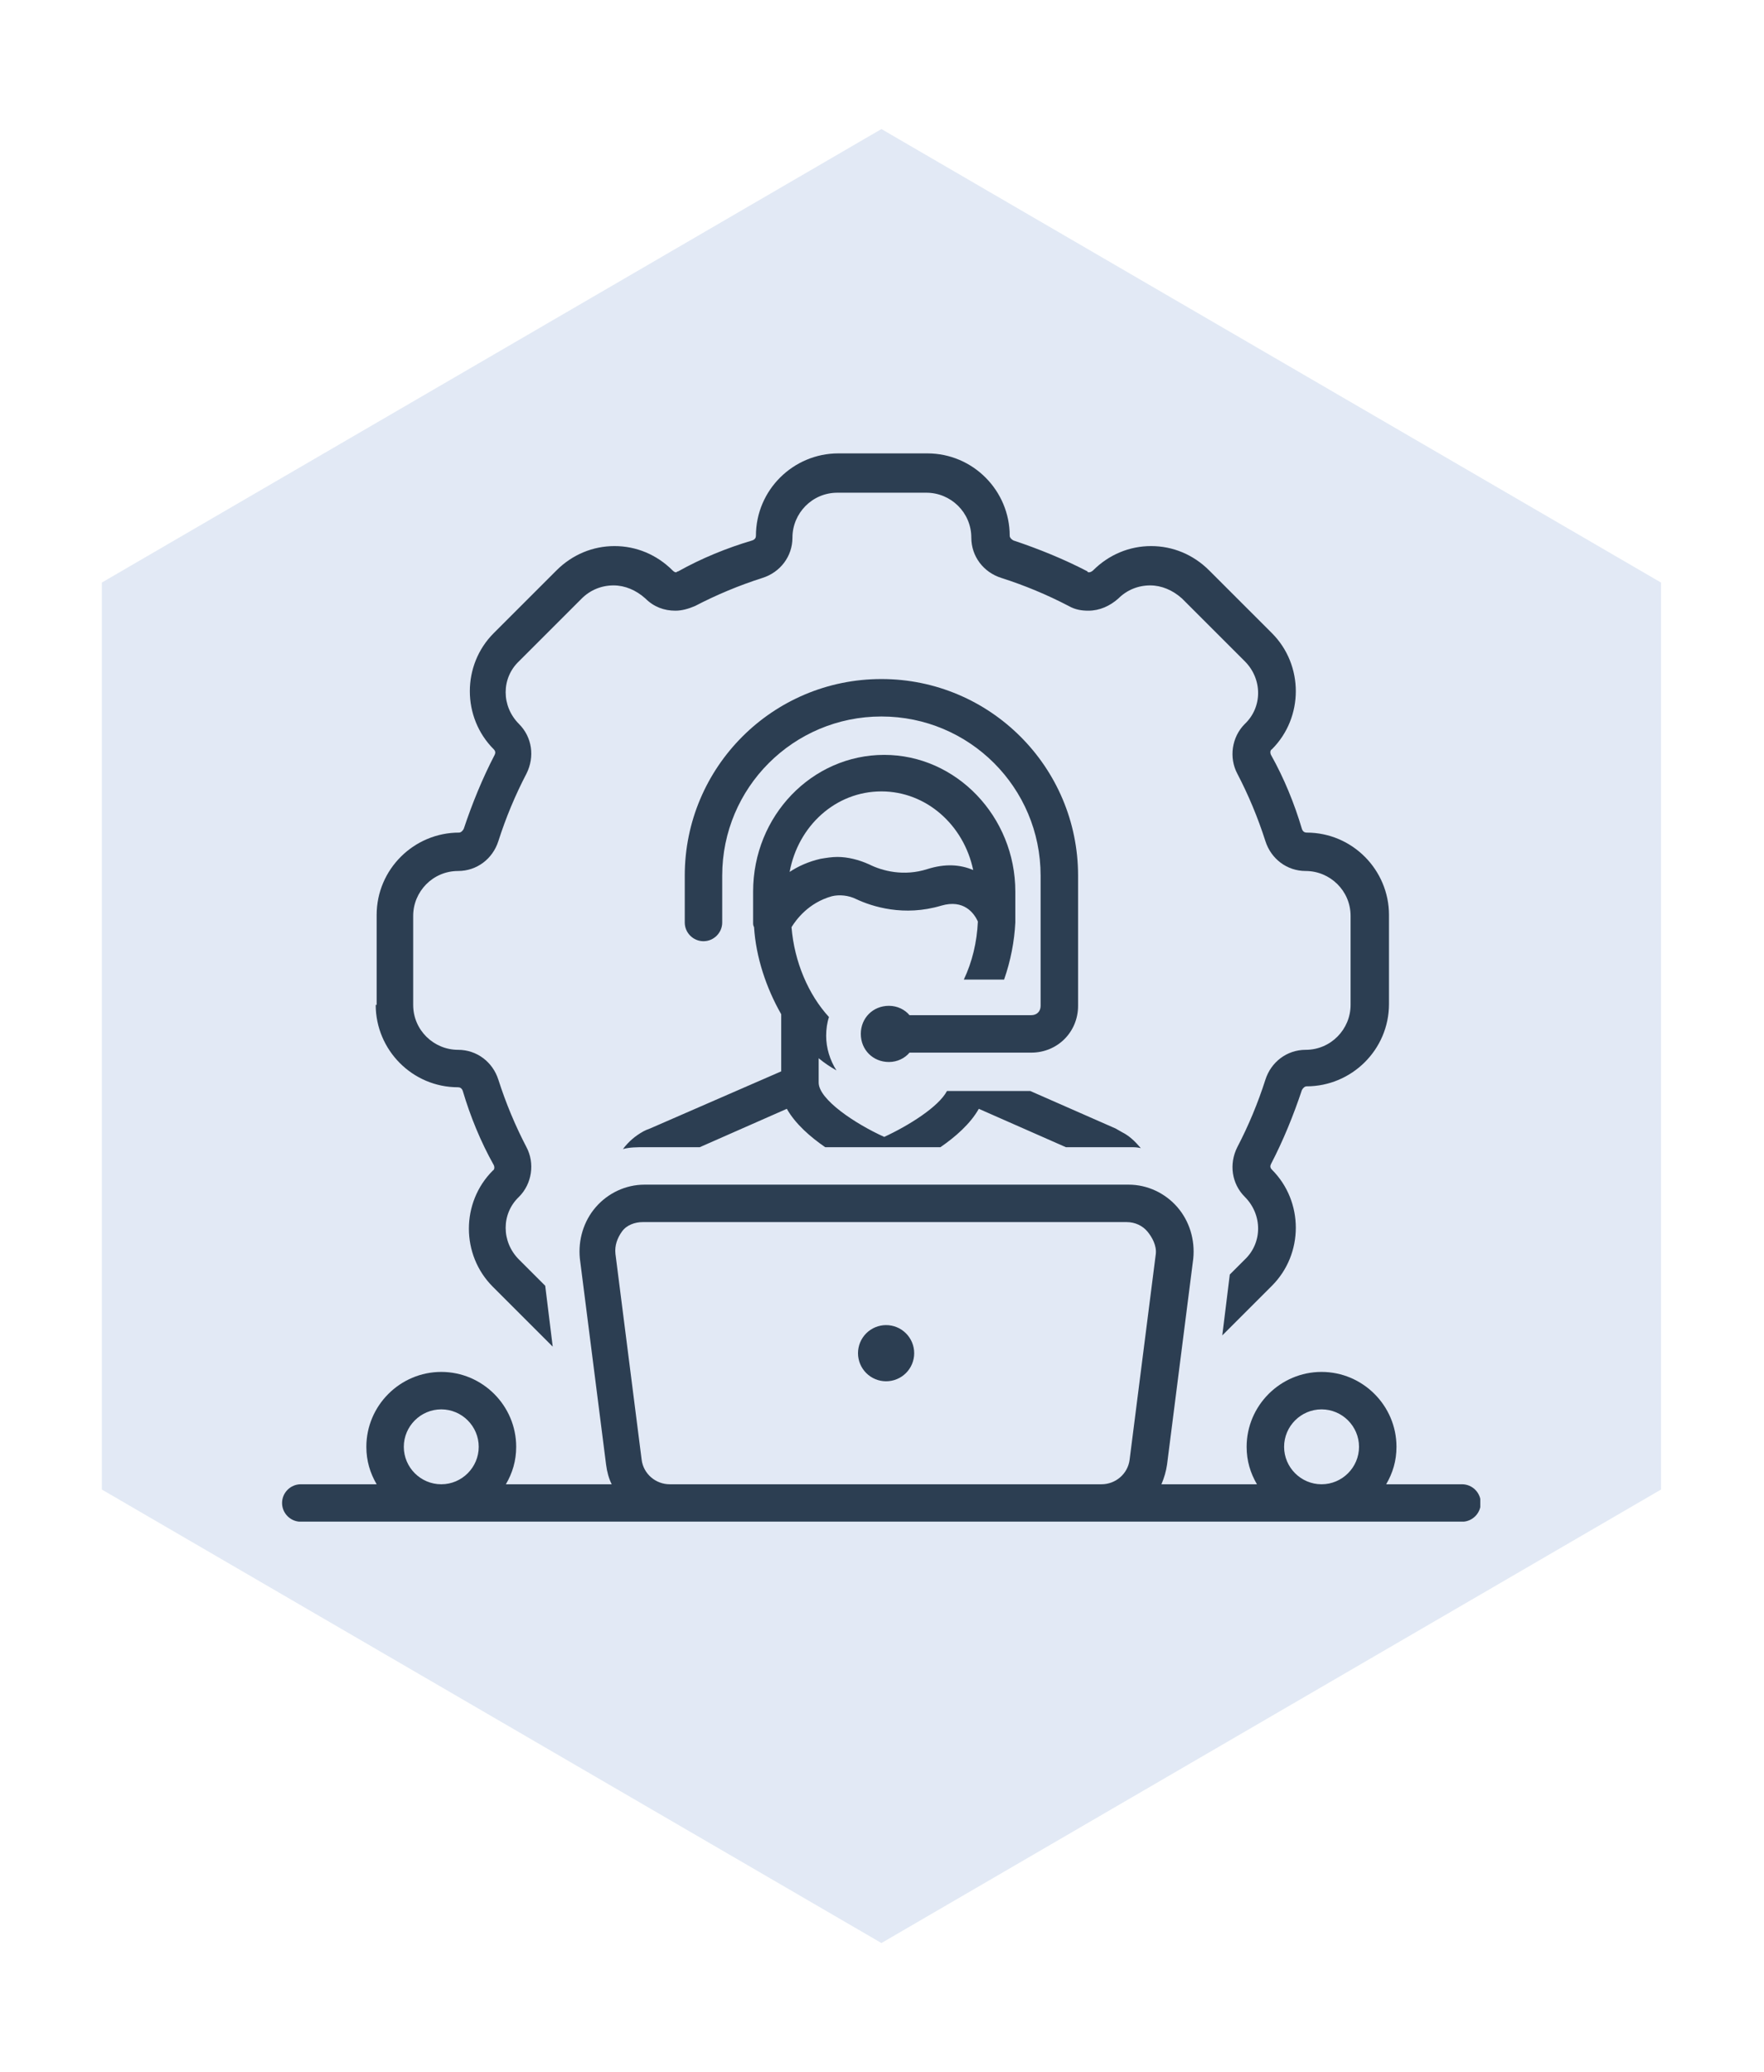
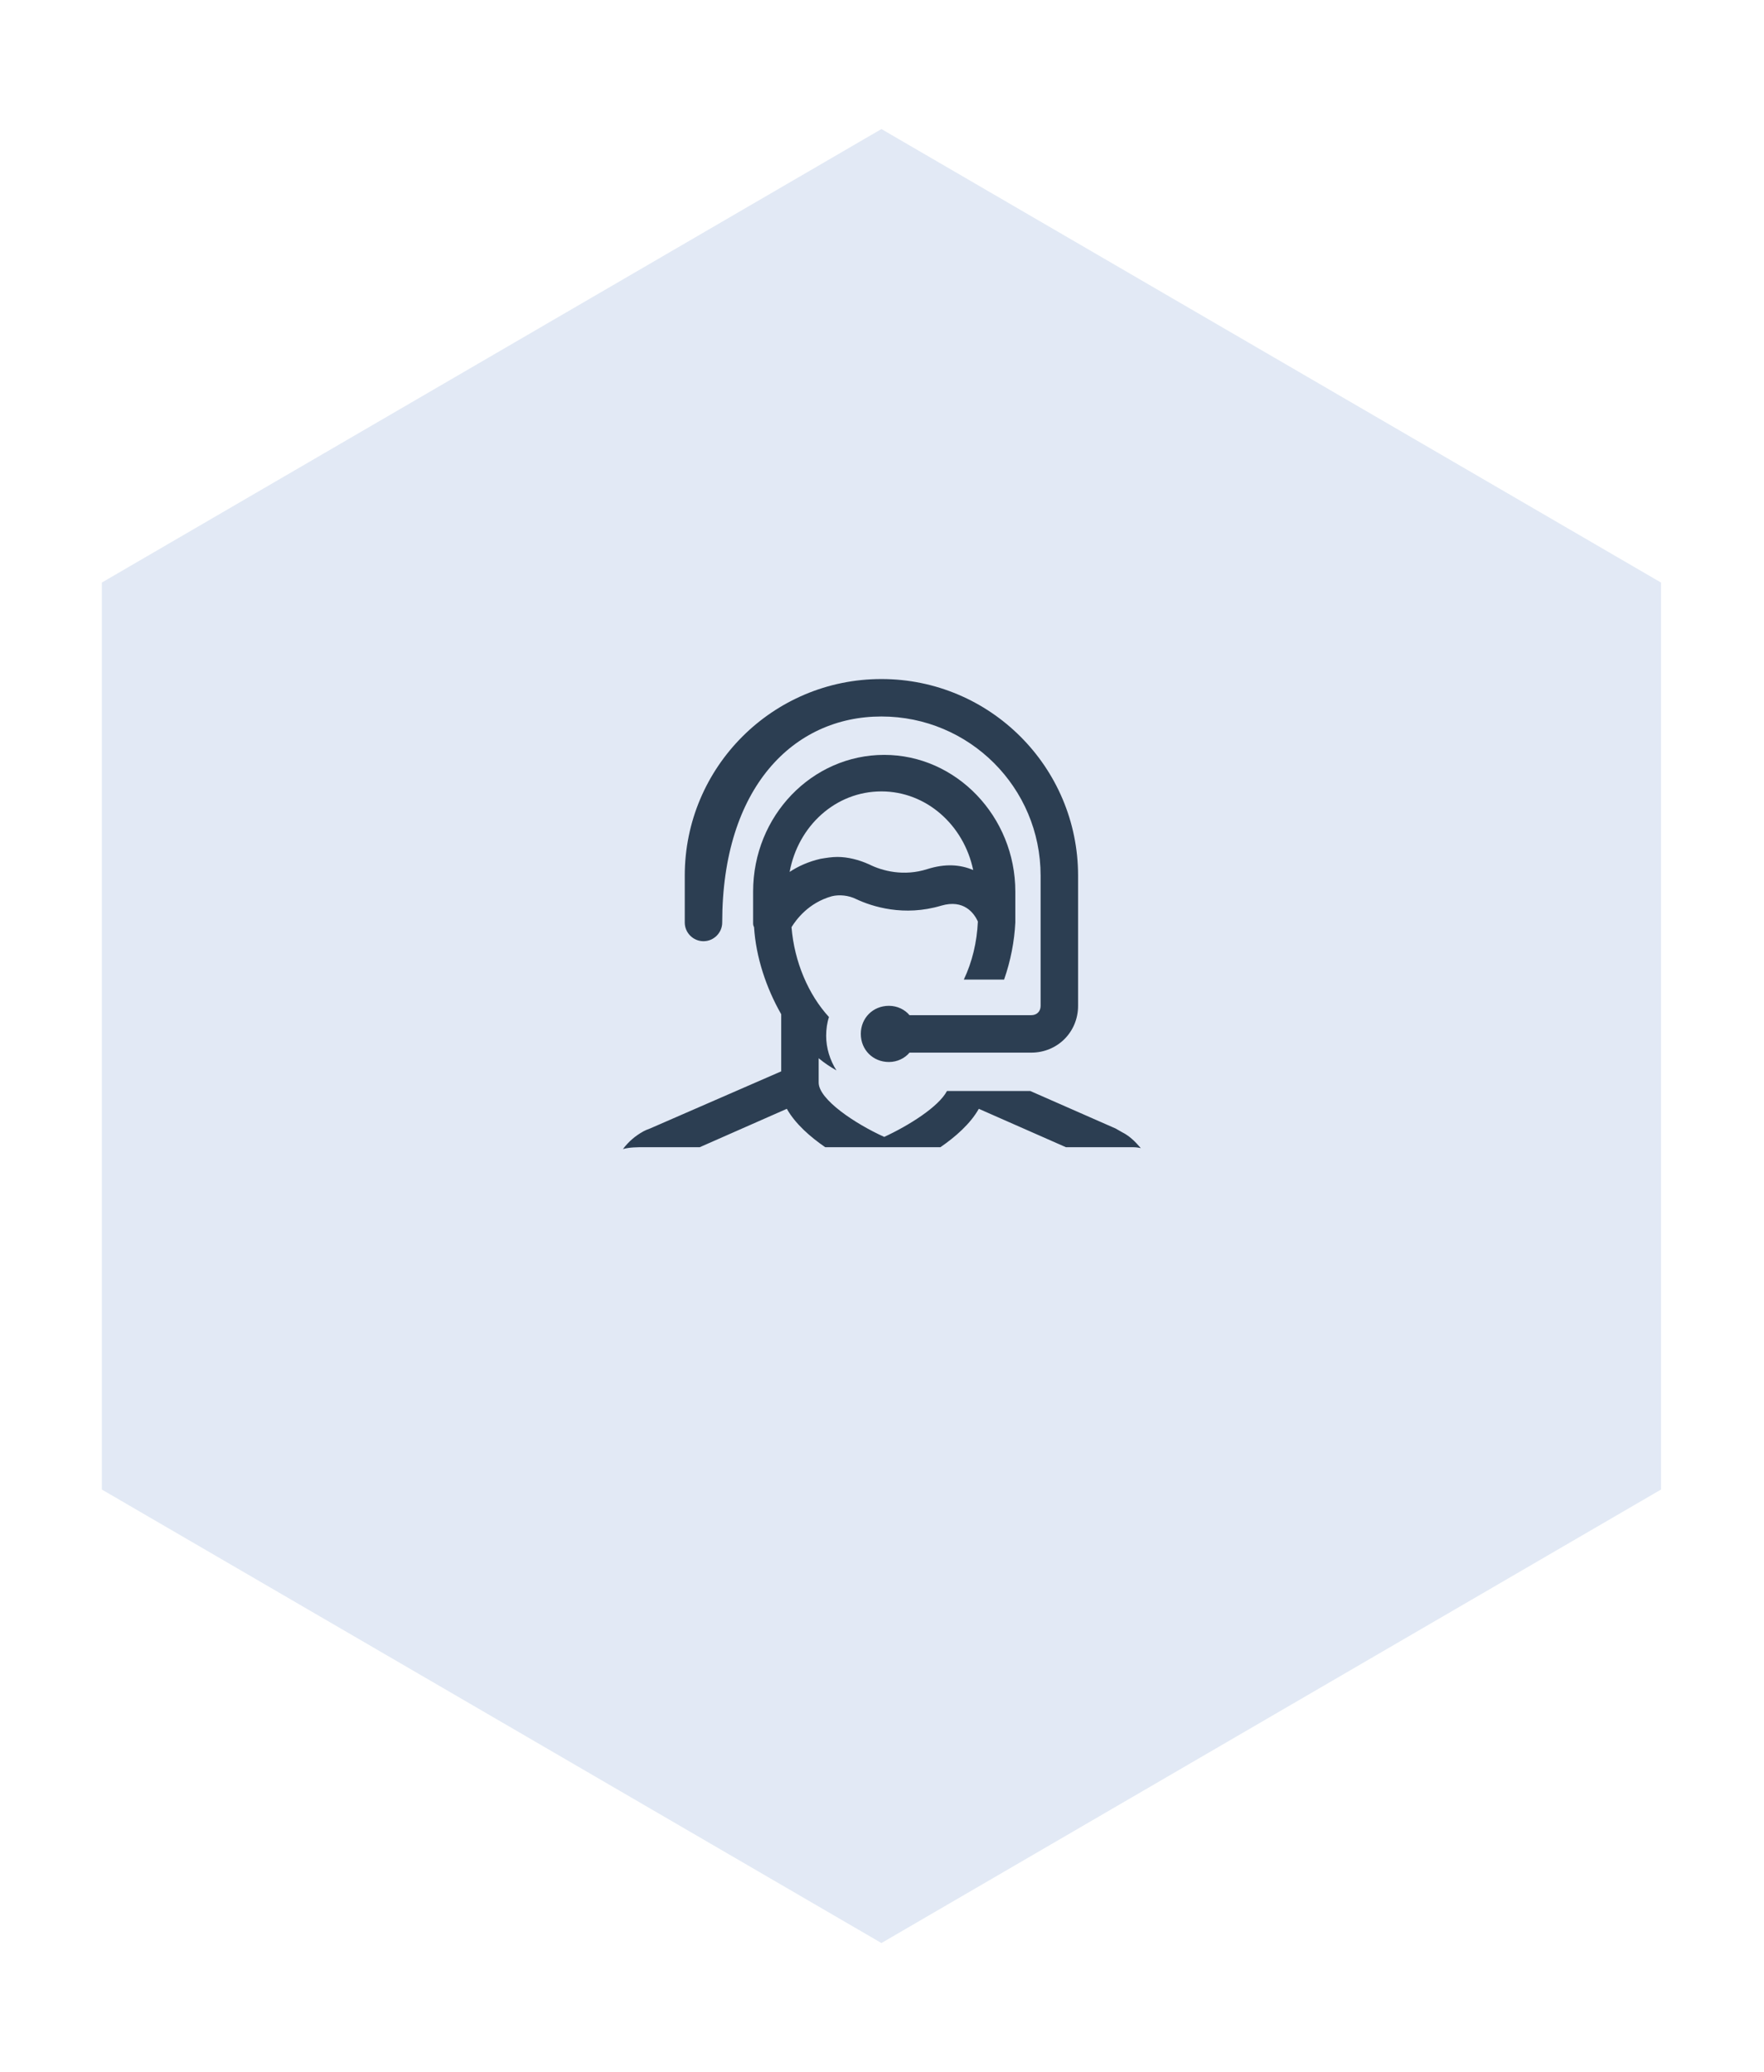
<svg xmlns="http://www.w3.org/2000/svg" width="1018" zoomAndPan="magnify" viewBox="0 0 763.5 897" height="1196" preserveAspectRatio="xMidYMid meet" version="1.0">
  <defs>
    <filter x="0%" y="0%" width="100%" height="100%" id="82826bb662">
      <feColorMatrix values="0 0 0 0 1 0 0 0 0 1 0 0 0 0 1 0 0 0 1 0" color-interpolation-filters="sRGB" />
    </filter>
    <mask id="3a4e019f4e">
      <g filter="url(#82826bb662)">
        <rect x="-76.35" width="916.2" fill="#000000" y="-89.7" height="1076.4" fill-opacity="0.15" />
      </g>
    </mask>
    <clipPath id="9b8dfa945b">
      <path d="M 1.082 0.867 L 675.918 0.867 L 675.918 786.418 L 1.082 786.418 Z M 1.082 0.867 " clip-rule="nonzero" />
    </clipPath>
    <clipPath id="7203f7260b">
      <path d="M 338.5 0.867 L 675.918 197.184 L 675.918 589.816 L 338.5 786.133 L 1.082 589.816 L 1.082 197.184 Z M 338.5 0.867 " clip-rule="nonzero" />
    </clipPath>
    <clipPath id="8605732279">
      <rect x="0" width="677" y="0" height="787" />
    </clipPath>
    <clipPath id="2b53407a51">
-       <path d="M 162 196.27 L 602 196.27 L 602 583 L 162 583 Z M 162 196.27 " clip-rule="nonzero" />
-     </clipPath>
+       </clipPath>
    <clipPath id="5a830de158">
      <path d="M 122.039 512 L 640.699 512 L 640.699 658.715 L 122.039 658.715 Z M 122.039 512 " clip-rule="nonzero" />
    </clipPath>
  </defs>
  <g mask="url(#3a4e019f4e)">
    <g transform="matrix(1, 0, 0, 1, 43, 55)">
      <g clip-path="url(#8605732279)">
        <g clip-path="url(#9b8dfa945b)">
          <g clip-path="url(#7203f7260b)">
            <path fill="#3a6eb9" d="M 1.082 0.867 L 675.918 0.867 L 675.918 786.418 L 1.082 786.418 Z M 1.082 0.867 " fill-opacity="1" fill-rule="nonzero" />
          </g>
        </g>
      </g>
    </g>
  </g>
  <g clip-path="url(#2b53407a51)">
-     <path fill="#2c3e52" d="M 162.617 435.008 C 162.617 454.465 178.426 470.676 198.285 470.676 C 199.098 470.676 199.91 471.082 200.312 472.297 C 203.555 483.242 208.016 494.188 213.691 504.32 C 214.094 505.129 214.094 506.344 213.285 506.75 C 199.504 520.531 199.504 543.23 213.285 557.012 L 239.227 582.953 L 235.984 556.605 L 224.633 545.258 C 216.934 537.555 216.934 525.395 224.633 518.102 C 230.309 512.426 231.523 503.508 227.875 496.617 C 223.012 487.297 218.957 477.566 215.715 467.434 C 213.285 459.734 206.395 454.465 198.285 454.465 C 187.75 454.465 178.832 445.953 178.832 435.008 L 178.832 396.5 C 178.832 385.961 187.344 377.047 198.285 377.047 C 206.395 377.047 213.285 371.777 215.715 364.074 C 218.957 353.941 223.012 344.215 227.875 334.891 C 231.523 327.594 230.309 319.082 224.633 313.41 C 216.934 305.707 216.934 293.547 224.633 286.25 L 251.789 259.094 C 255.438 255.445 260.301 253.418 265.57 253.418 C 270.438 253.418 275.301 255.445 279.352 259.094 C 283 262.742 287.461 264.363 292.324 264.363 C 295.16 264.363 298 263.551 300.836 262.336 C 310.16 257.473 319.887 253.418 330.02 250.176 C 337.723 247.746 342.988 240.855 342.988 232.746 C 342.988 222.207 351.5 213.293 362.445 213.293 L 400.953 213.293 C 411.492 213.293 420.406 221.805 420.406 232.746 C 420.406 240.855 425.676 247.746 433.379 250.176 C 443.512 253.418 453.238 257.473 462.562 262.336 C 465.398 263.957 468.238 264.363 471.074 264.363 C 475.938 264.363 480.398 262.336 484.047 259.094 C 487.691 255.445 492.559 253.418 497.828 253.418 C 502.691 253.418 507.555 255.445 511.609 259.094 L 538.766 286.25 C 546.465 293.953 546.465 306.113 538.766 313.41 C 533.09 319.082 531.875 328 535.523 334.891 C 540.387 344.215 544.438 353.941 547.684 364.074 C 550.113 371.777 557.004 377.047 565.109 377.047 C 575.648 377.047 584.566 385.559 584.566 396.5 L 584.566 435.008 C 584.566 445.547 576.055 454.465 565.109 454.465 C 557.004 454.465 550.113 459.734 547.684 467.434 C 544.438 477.566 540.387 487.297 535.523 496.617 C 531.875 503.914 533.09 512.426 538.766 518.102 C 546.465 525.801 546.465 537.961 538.766 545.258 L 532.281 551.742 L 529.035 578.09 L 550.52 556.605 C 564.301 542.824 564.301 520.125 550.52 506.344 C 549.707 505.535 549.707 504.723 550.113 503.914 C 555.383 493.781 559.844 482.836 563.488 471.891 C 563.895 471.082 564.707 470.27 565.516 470.27 C 584.973 470.27 601.188 454.465 601.188 434.602 L 601.188 396.094 C 601.188 376.641 585.379 360.426 565.516 360.426 C 564.707 360.426 563.895 360.02 563.488 358.805 C 560.246 347.859 555.789 336.918 550.113 326.785 C 549.707 325.973 549.707 324.758 550.52 324.352 C 564.301 310.57 564.301 287.871 550.52 274.09 L 523.363 246.934 C 516.473 240.043 507.555 236.395 498.23 236.395 C 488.91 236.395 479.992 240.043 473.102 246.934 C 472.695 247.34 471.887 247.746 471.48 247.746 C 471.074 247.746 470.668 247.746 470.668 247.34 C 460.535 242.07 449.594 237.613 438.648 233.965 C 437.836 233.559 437.027 232.746 437.027 231.938 C 437.027 212.48 421.219 196.27 401.359 196.27 L 362.852 196.27 C 343.395 196.27 327.184 212.074 327.184 231.938 C 327.184 232.746 326.777 233.559 325.562 233.965 C 314.617 237.207 303.672 241.664 293.539 247.34 C 293.133 247.34 292.73 247.746 292.73 247.746 C 292.324 247.746 291.918 247.746 291.109 246.934 C 284.219 240.043 275.301 236.395 265.977 236.395 C 256.656 236.395 247.738 240.043 240.848 246.934 L 213.691 274.09 C 199.91 287.871 199.91 310.57 213.691 324.352 C 214.5 325.164 214.5 325.973 214.094 326.785 C 208.824 336.918 204.367 347.859 200.719 358.805 C 200.312 359.617 199.504 360.426 198.691 360.426 C 179.238 360.426 163.023 376.234 163.023 396.094 L 163.023 435.008 Z M 162.617 435.008 " fill-opacity="1" fill-rule="nonzero" />
-   </g>
-   <path fill="#2c3e52" d="M 395.684 585.789 C 395.684 586.59 395.605 587.379 395.449 588.164 C 395.293 588.945 395.062 589.707 394.758 590.445 C 394.453 591.18 394.078 591.883 393.633 592.547 C 393.191 593.211 392.688 593.824 392.121 594.391 C 391.559 594.953 390.941 595.457 390.277 595.902 C 389.613 596.344 388.914 596.719 388.176 597.023 C 387.438 597.332 386.68 597.562 385.895 597.715 C 385.113 597.871 384.32 597.949 383.523 597.949 C 382.727 597.949 381.934 597.871 381.152 597.715 C 380.367 597.562 379.605 597.332 378.871 597.023 C 378.133 596.719 377.43 596.344 376.766 595.902 C 376.102 595.457 375.488 594.953 374.926 594.391 C 374.359 593.824 373.855 593.211 373.414 592.547 C 372.969 591.883 372.594 591.18 372.289 590.445 C 371.984 589.707 371.754 588.945 371.598 588.164 C 371.441 587.379 371.363 586.59 371.363 585.789 C 371.363 584.992 371.441 584.203 371.598 583.418 C 371.754 582.637 371.984 581.875 372.289 581.137 C 372.594 580.398 372.969 579.699 373.414 579.035 C 373.855 578.371 374.359 577.758 374.926 577.191 C 375.488 576.629 376.102 576.125 376.766 575.68 C 377.43 575.234 378.133 574.863 378.871 574.555 C 379.605 574.25 380.367 574.02 381.152 573.863 C 381.934 573.707 382.727 573.629 383.523 573.629 C 384.32 573.629 385.113 573.707 385.895 573.863 C 386.68 574.02 387.438 574.25 388.176 574.555 C 388.914 574.863 389.613 575.234 390.277 575.68 C 390.941 576.125 391.559 576.629 392.121 577.191 C 392.688 577.758 393.191 578.371 393.633 579.035 C 394.078 579.699 394.453 580.398 394.758 581.137 C 395.062 581.875 395.293 582.637 395.449 583.418 C 395.605 584.203 395.684 584.992 395.684 585.789 Z M 395.684 585.789 " fill-opacity="1" fill-rule="nonzero" />
+     </g>
  <g clip-path="url(#5a830de158)">
-     <path fill="#2c3e52" d="M 632.801 642.535 L 599.969 642.535 C 602.809 637.672 604.43 632.402 604.43 626.324 C 604.43 608.488 589.836 593.898 572 593.898 C 554.168 593.898 539.574 608.488 539.574 626.324 C 539.574 632.402 541.195 637.672 544.035 642.535 L 502.691 642.535 C 503.906 639.699 504.719 636.863 505.121 634.023 L 516.473 544.852 C 517.281 536.746 514.852 528.641 509.582 522.559 C 504.312 516.48 496.609 512.832 488.504 512.832 L 278.949 512.832 C 270.84 512.832 263.141 516.48 257.871 522.559 C 252.602 528.641 250.168 536.746 250.98 544.852 L 262.328 634.023 C 262.734 637.266 263.547 640.105 264.762 642.535 L 218.957 642.535 C 221.797 637.672 223.418 632.402 223.418 626.324 C 223.418 608.488 208.824 593.898 190.992 593.898 C 173.156 593.898 158.566 608.488 158.566 626.324 C 158.566 632.402 160.188 637.672 163.023 642.535 L 130.191 642.535 C 125.734 642.535 122.086 646.184 122.086 650.645 C 122.086 655.102 125.734 658.75 130.191 658.75 L 632.801 658.75 C 637.262 658.75 640.906 655.102 640.906 650.645 C 640.906 646.184 637.262 642.535 632.801 642.535 Z M 190.992 642.535 C 182.074 642.535 174.777 635.242 174.777 626.324 C 174.777 617.406 182.074 610.109 190.992 610.109 C 199.91 610.109 207.203 617.406 207.203 626.324 C 207.203 635.242 199.91 642.535 190.992 642.535 Z M 500.258 542.824 L 488.91 632 C 488.098 638.078 482.828 642.535 476.75 642.535 L 289.891 642.535 C 283.812 642.535 278.543 638.078 277.73 632 L 266.383 542.824 C 265.977 539.176 267.191 535.934 269.219 533.098 C 271.246 530.262 274.895 529.043 278.137 529.043 L 487.691 529.043 C 491.34 529.043 494.582 530.664 496.609 533.098 C 498.637 535.531 500.664 539.176 500.258 542.824 Z M 572 642.535 C 563.086 642.535 555.789 635.242 555.789 626.324 C 555.789 617.406 563.086 610.109 572 610.109 C 580.918 610.109 588.215 617.406 588.215 626.324 C 588.215 635.242 580.918 642.535 572 642.535 Z M 572 642.535 " fill-opacity="1" fill-rule="nonzero" />
-   </g>
-   <path fill="#2c3e52" d="M 446.348 439.465 L 393.656 439.465 C 391.629 437.035 388.387 435.414 384.738 435.414 C 377.848 435.414 372.578 440.684 372.578 447.574 C 372.578 454.465 377.848 459.734 384.738 459.734 C 388.387 459.734 391.629 458.109 393.656 455.68 L 446.348 455.68 C 457.699 455.68 466.617 446.762 466.617 435.414 L 466.617 379.07 C 466.617 332.055 428.516 293.953 381.496 293.953 C 334.477 293.953 296.379 332.055 296.379 379.07 L 296.379 399.34 C 296.379 403.797 300.023 407.445 304.484 407.445 C 308.941 407.445 312.59 403.797 312.59 399.34 L 312.59 379.07 C 312.59 340.973 343.395 310.164 381.496 310.164 C 419.598 310.164 450.402 340.973 450.402 379.07 L 450.402 435.414 C 450.402 437.844 448.781 439.465 446.348 439.465 Z M 446.348 439.465 " fill-opacity="1" fill-rule="nonzero" />
+     </g>
+   <path fill="#2c3e52" d="M 446.348 439.465 L 393.656 439.465 C 391.629 437.035 388.387 435.414 384.738 435.414 C 377.848 435.414 372.578 440.684 372.578 447.574 C 372.578 454.465 377.848 459.734 384.738 459.734 C 388.387 459.734 391.629 458.109 393.656 455.68 L 446.348 455.68 C 457.699 455.68 466.617 446.762 466.617 435.414 L 466.617 379.07 C 466.617 332.055 428.516 293.953 381.496 293.953 C 334.477 293.953 296.379 332.055 296.379 379.07 L 296.379 399.34 C 296.379 403.797 300.023 407.445 304.484 407.445 C 308.941 407.445 312.59 403.797 312.59 399.34 C 312.59 340.973 343.395 310.164 381.496 310.164 C 419.598 310.164 450.402 340.973 450.402 379.07 L 450.402 435.414 C 450.402 437.844 448.781 439.465 446.348 439.465 Z M 446.348 439.465 " fill-opacity="1" fill-rule="nonzero" />
  <path fill="#2c3e52" d="M 278.543 489.727 C 274.895 491.754 272.059 494.188 269.625 497.43 C 272.461 496.617 275.707 496.617 278.949 496.617 L 302.863 496.617 L 340.559 480 C 344.207 486.484 350.691 492.16 357.176 496.617 L 407.031 496.617 C 413.516 492.16 420.004 486.484 423.652 480 L 461.348 496.617 L 489.312 496.617 C 490.938 496.617 492.152 496.617 493.773 497.023 C 491.34 494.188 488.91 491.754 485.668 490.133 C 484.855 489.727 483.641 488.918 482.828 488.512 L 445.945 472.297 L 409.871 472.297 C 406.223 479.188 393.25 487.297 382.711 492.16 C 370.148 486.484 354.34 475.945 354.34 468.648 L 354.34 458.109 C 356.77 460.137 359.203 461.758 362.039 463.379 C 359.203 458.922 357.582 453.652 357.582 448.383 C 357.582 445.547 357.988 442.707 358.797 440.277 C 349.879 430.551 343.801 416.363 342.586 401.363 C 344.613 398.121 349.879 390.828 360.016 387.988 C 363.258 387.18 367.309 387.582 370.551 389.207 C 377.441 392.449 391.223 396.906 407.438 392.043 C 417.164 389.207 421.625 395.285 423.246 398.934 C 422.84 407.852 420.812 416.363 417.164 424.062 L 434.594 424.062 C 437.434 415.957 439.055 407.445 439.457 399.34 C 439.457 398.934 439.457 398.527 439.457 397.719 L 439.457 385.961 C 439.457 353.535 413.922 326.785 382.711 326.785 C 351.504 326.785 325.965 353.129 325.965 385.961 L 325.965 399.34 C 325.965 400.148 325.965 400.555 326.371 401.363 C 327.184 414.336 331.641 427.711 338.125 439.062 L 338.125 463.785 L 281.379 488.512 C 280.164 488.918 279.352 489.32 278.543 489.727 Z M 381.496 342.594 C 400.953 342.594 417.164 357.184 421.219 376.641 C 415.543 374.207 409.059 373.801 401.359 376.234 C 391.223 379.477 381.902 377.047 376.227 374.207 C 371.77 372.18 366.906 370.965 362.445 370.965 C 360.016 370.965 357.582 371.371 355.148 371.777 C 349.879 372.992 345.422 375.02 341.773 377.449 C 345.422 357.59 361.637 342.594 381.496 342.594 Z M 381.496 342.594 " fill-opacity="1" fill-rule="nonzero" />
</svg>